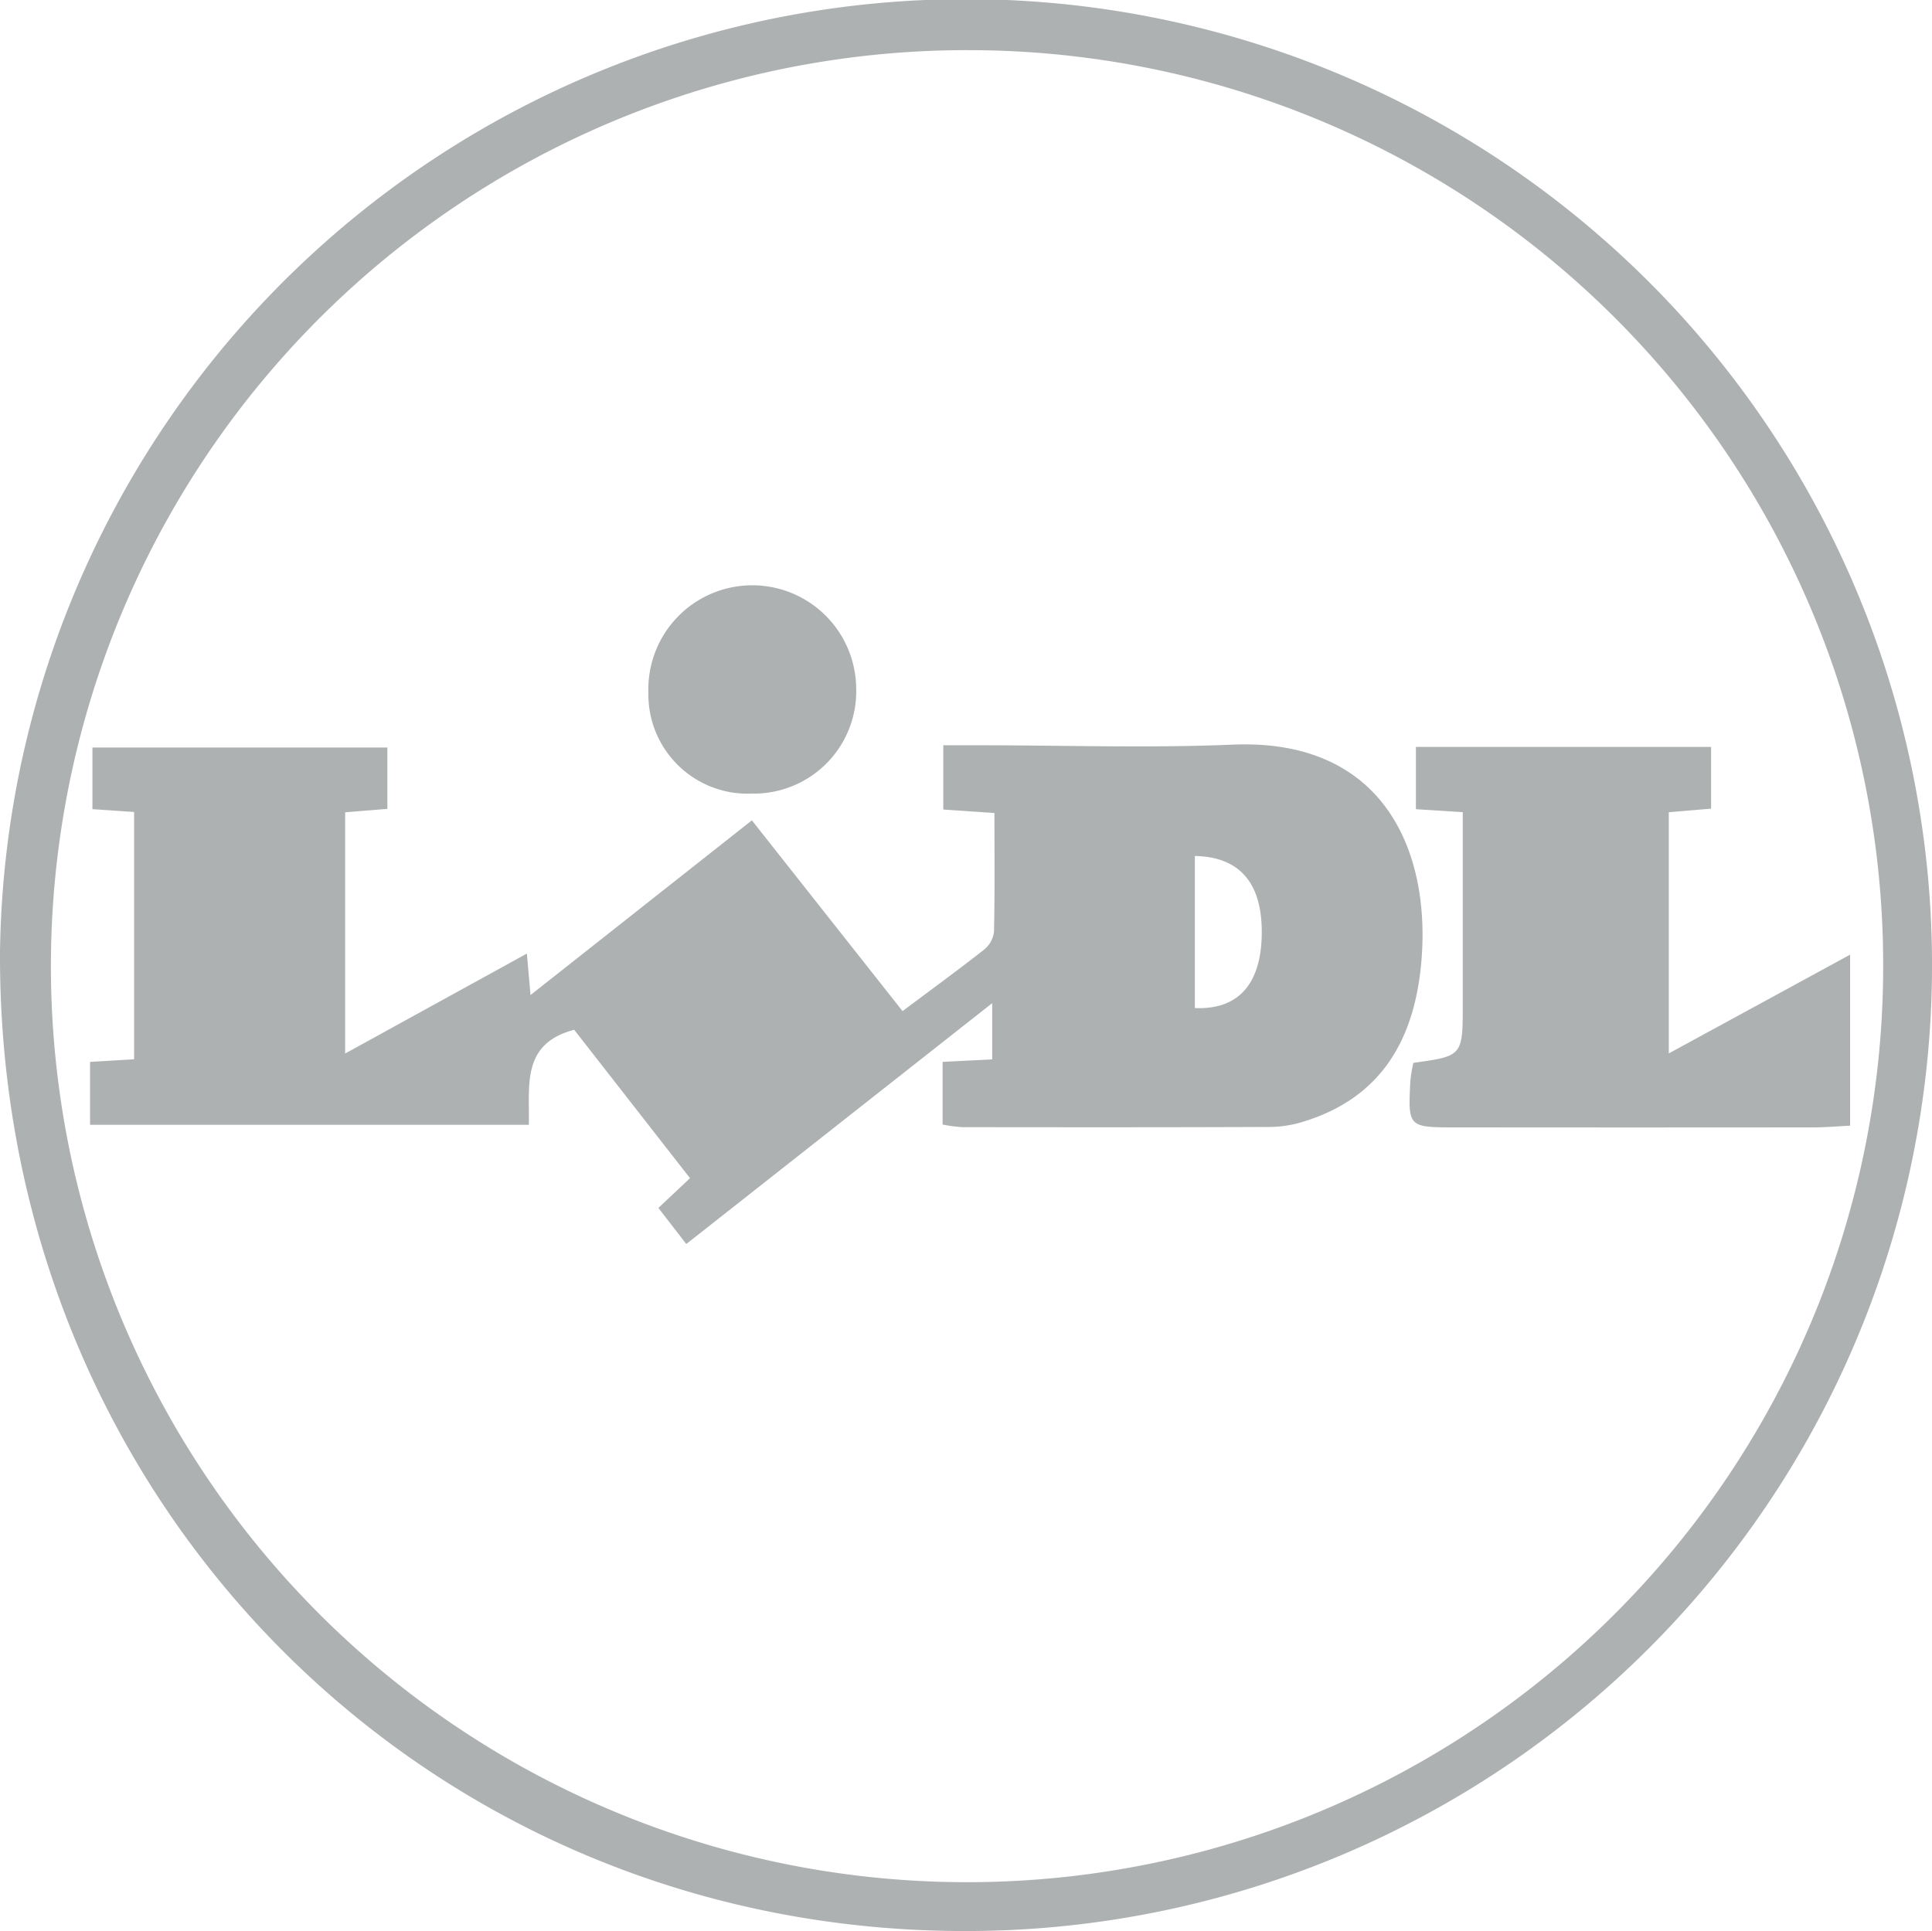
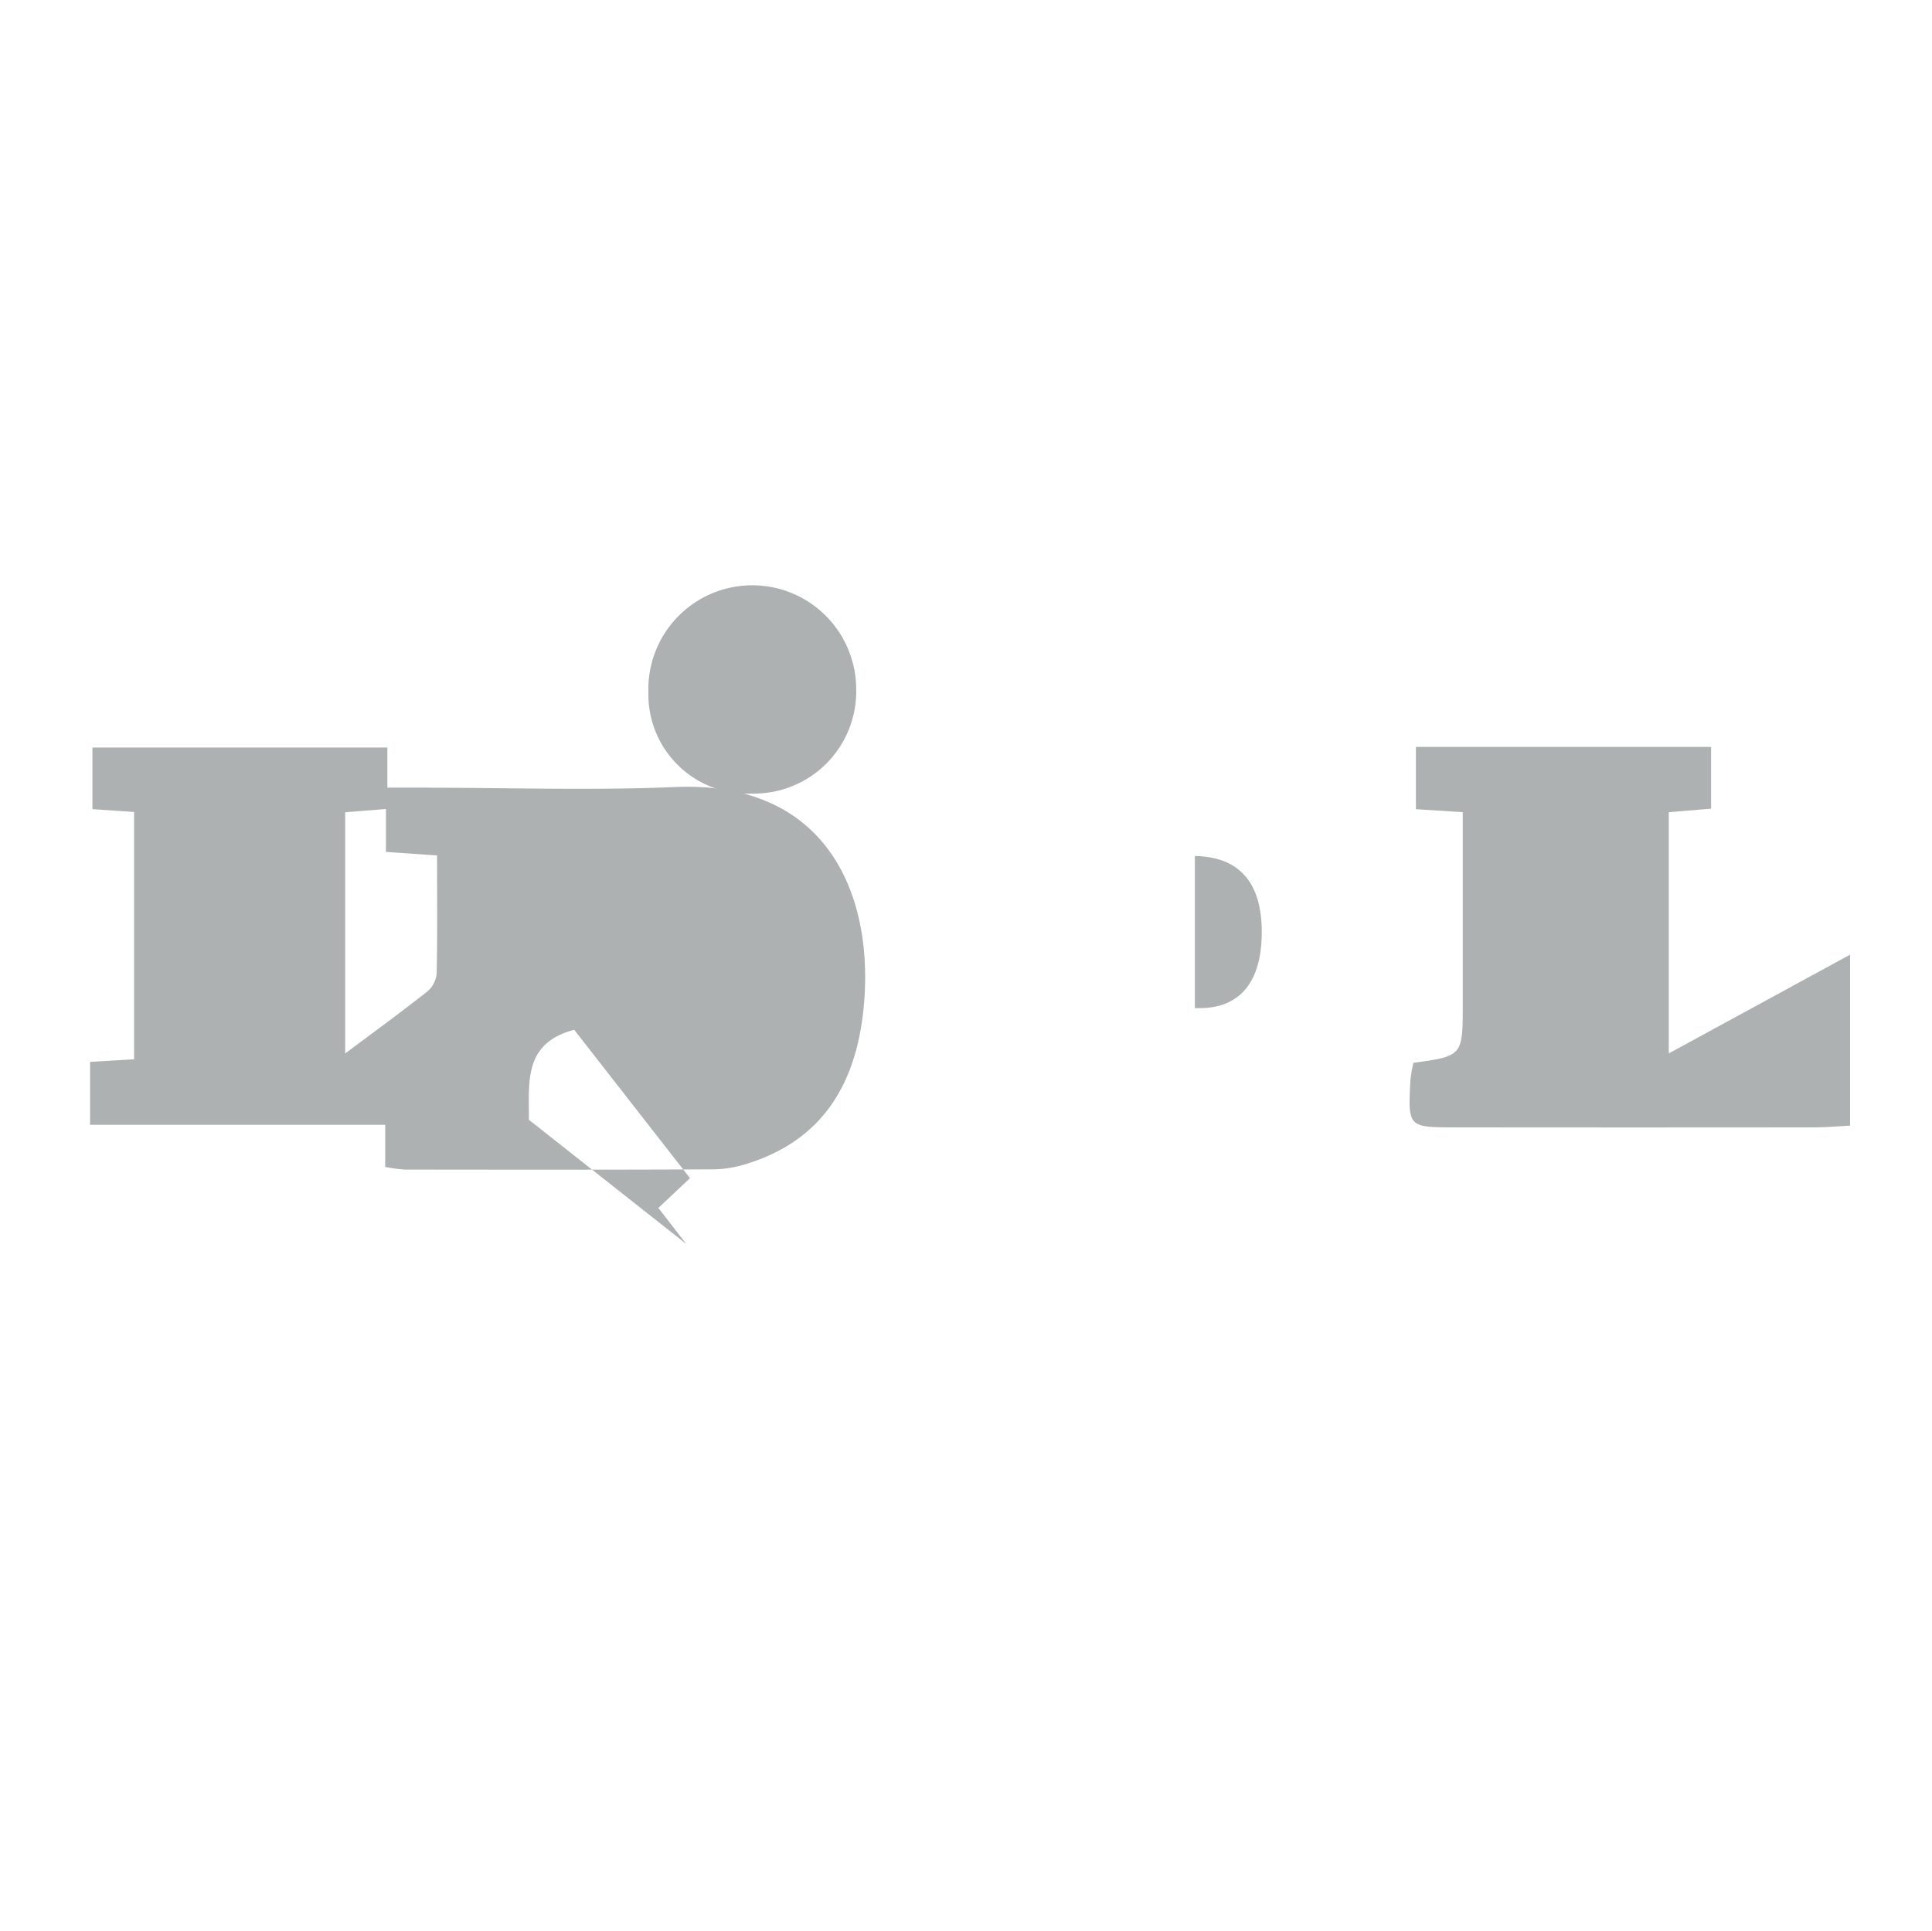
<svg xmlns="http://www.w3.org/2000/svg" width="94.444" height="94.408" viewBox="0 0 94.444 94.408">
  <g id="Group_15943" data-name="Group 15943" transform="translate(0)">
    <g id="Group_15954" data-name="Group 15954" transform="translate(0 0)">
-       <path id="Path_120366" data-name="Path 120366" d="M47.172,94.408C20.738,94.408-.179,73.29,0,46.434A47.225,47.225,0,1,1,47.172,94.408m.244-91.956a44.784,44.784,0,1,0,44.64,44.866A44.723,44.723,0,0,0,47.416,2.452" transform="translate(0.001 0)" fill="#aeb1b2" />
-       <path id="Path_120367" data-name="Path 120367" d="M43.713,144.853l-1.365-1.763,1.546-1.456-5.661-7.254c-2.6.684-2.171,2.737-2.218,4.646H14.566v-3.076l2.153-.128V123.732l-2.037-.139v-3.013H29.1v3l-2.063.167v11.793l8.883-4.886.178,2.028,10.821-8.542,7.365,9.327c1.387-1.039,2.715-2.006,4.005-3.022a1.308,1.308,0,0,0,.466-.869c.042-1.9.021-3.8.021-5.793l-2.5-.172v-3.141h1.753c4.13,0,8.265.143,12.387-.031,7.378-.312,9.677,5.186,9.235,10.546-.308,3.735-1.864,6.667-5.713,7.867a5.636,5.636,0,0,1-1.623.278c-5.036.022-10.071.017-15.108.011a7.83,7.83,0,0,1-.965-.128v-3.064l2.425-.122v-2.749L43.713,144.853m24.861-18.968v7.433c2.093.092,3.216-1.141,3.268-3.547.053-2.5-1.023-3.849-3.268-3.887" transform="translate(-10.164 -84.034)" fill="#aeb1b2" />
+       <path id="Path_120367" data-name="Path 120367" d="M43.713,144.853l-1.365-1.763,1.546-1.456-5.661-7.254c-2.6.684-2.171,2.737-2.218,4.646H14.566v-3.076l2.153-.128V123.732l-2.037-.139v-3.013H29.1v3l-2.063.167v11.793c1.387-1.039,2.715-2.006,4.005-3.022a1.308,1.308,0,0,0,.466-.869c.042-1.9.021-3.8.021-5.793l-2.5-.172v-3.141h1.753c4.13,0,8.265.143,12.387-.031,7.378-.312,9.677,5.186,9.235,10.546-.308,3.735-1.864,6.667-5.713,7.867a5.636,5.636,0,0,1-1.623.278c-5.036.022-10.071.017-15.108.011a7.83,7.83,0,0,1-.965-.128v-3.064l2.425-.122v-2.749L43.713,144.853m24.861-18.968v7.433c2.093.092,3.216-1.141,3.268-3.547.053-2.5-1.023-3.849-3.268-3.887" transform="translate(-10.164 -84.034)" fill="#aeb1b2" />
      <path id="Path_120368" data-name="Path 120368" d="M230.6,124.018l-2.29-.147v-3.045H242.74v3.019l-2.068.173v11.794l8.863-4.829v8.361c-.589.029-1.172.082-1.755.083q-8.756.01-17.513,0c-2.343,0-2.347,0-2.226-2.3a7.068,7.068,0,0,1,.146-.855c2.414-.334,2.414-.334,2.414-2.9v-9.352" transform="translate(-159.095 -84.31)" fill="#aeb1b2" />
      <path id="Path_120369" data-name="Path 120369" d="M109.963,104.795a4.851,4.851,0,0,1-5.088-4.944,5.08,5.08,0,1,1,10.157-.231,5,5,0,0,1-5.069,5.175" transform="translate(-73.179 -65.997)" fill="#aeb1b2" />
    </g>
  </g>
</svg>